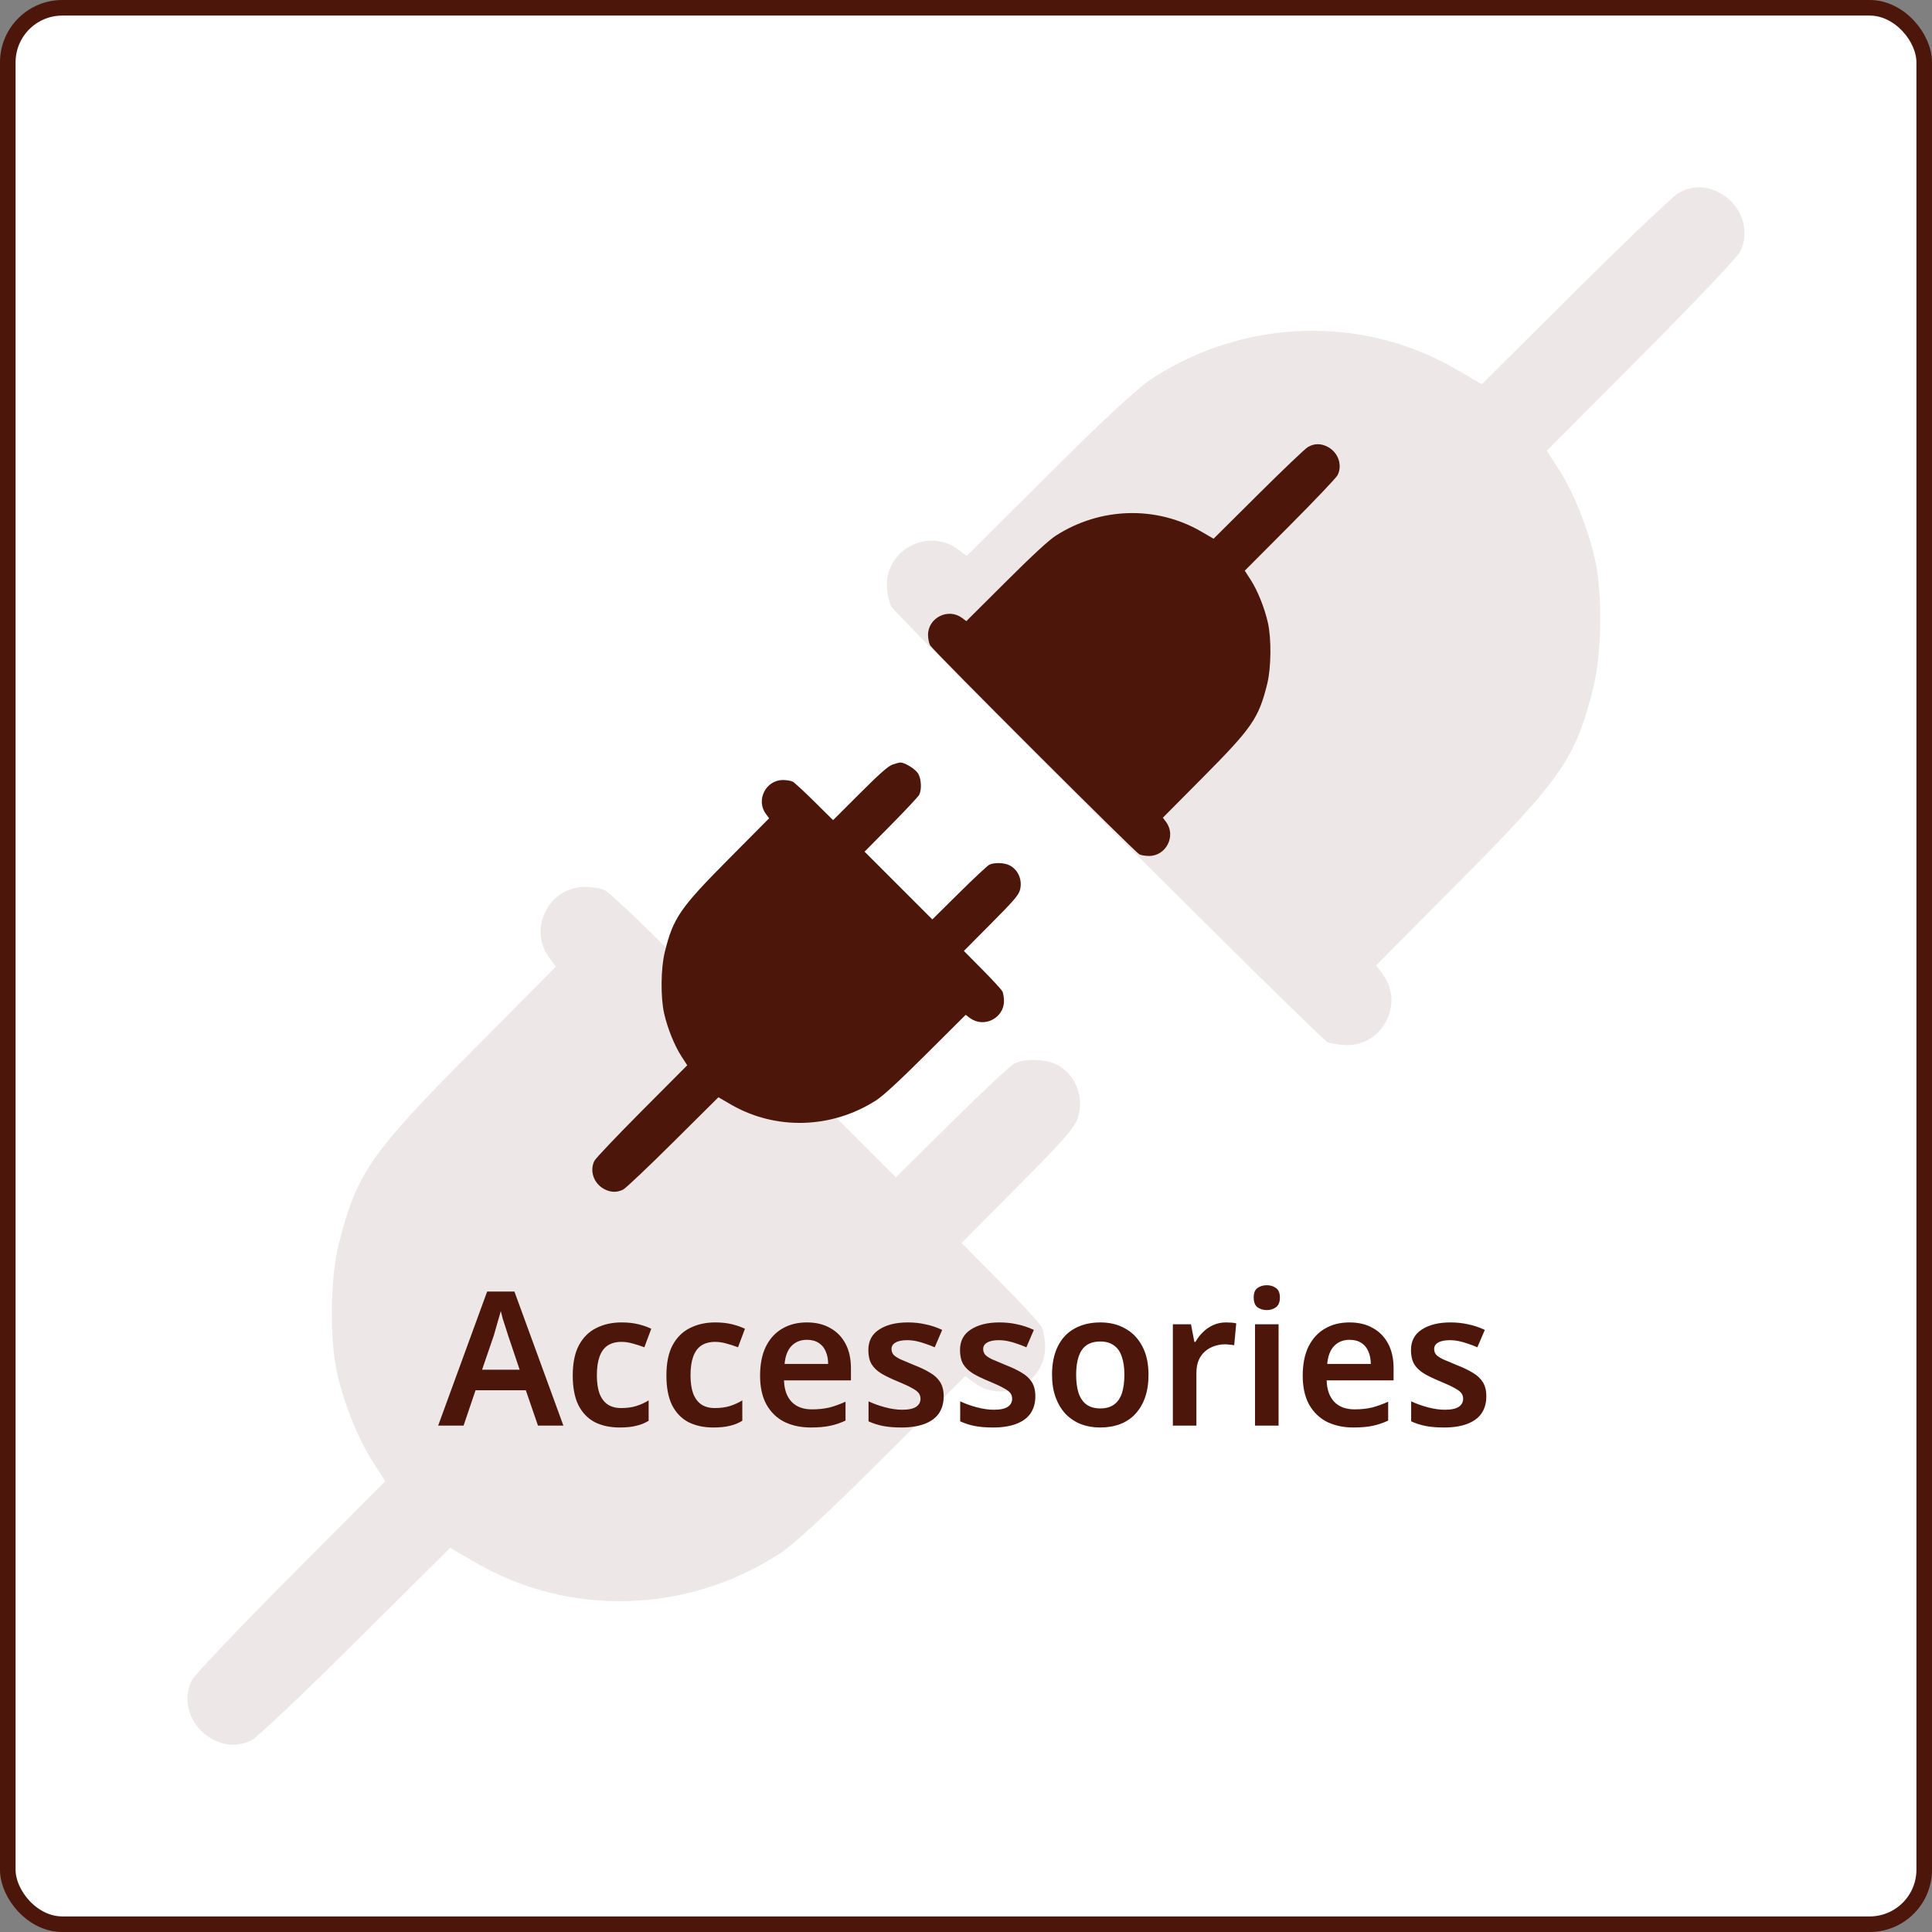
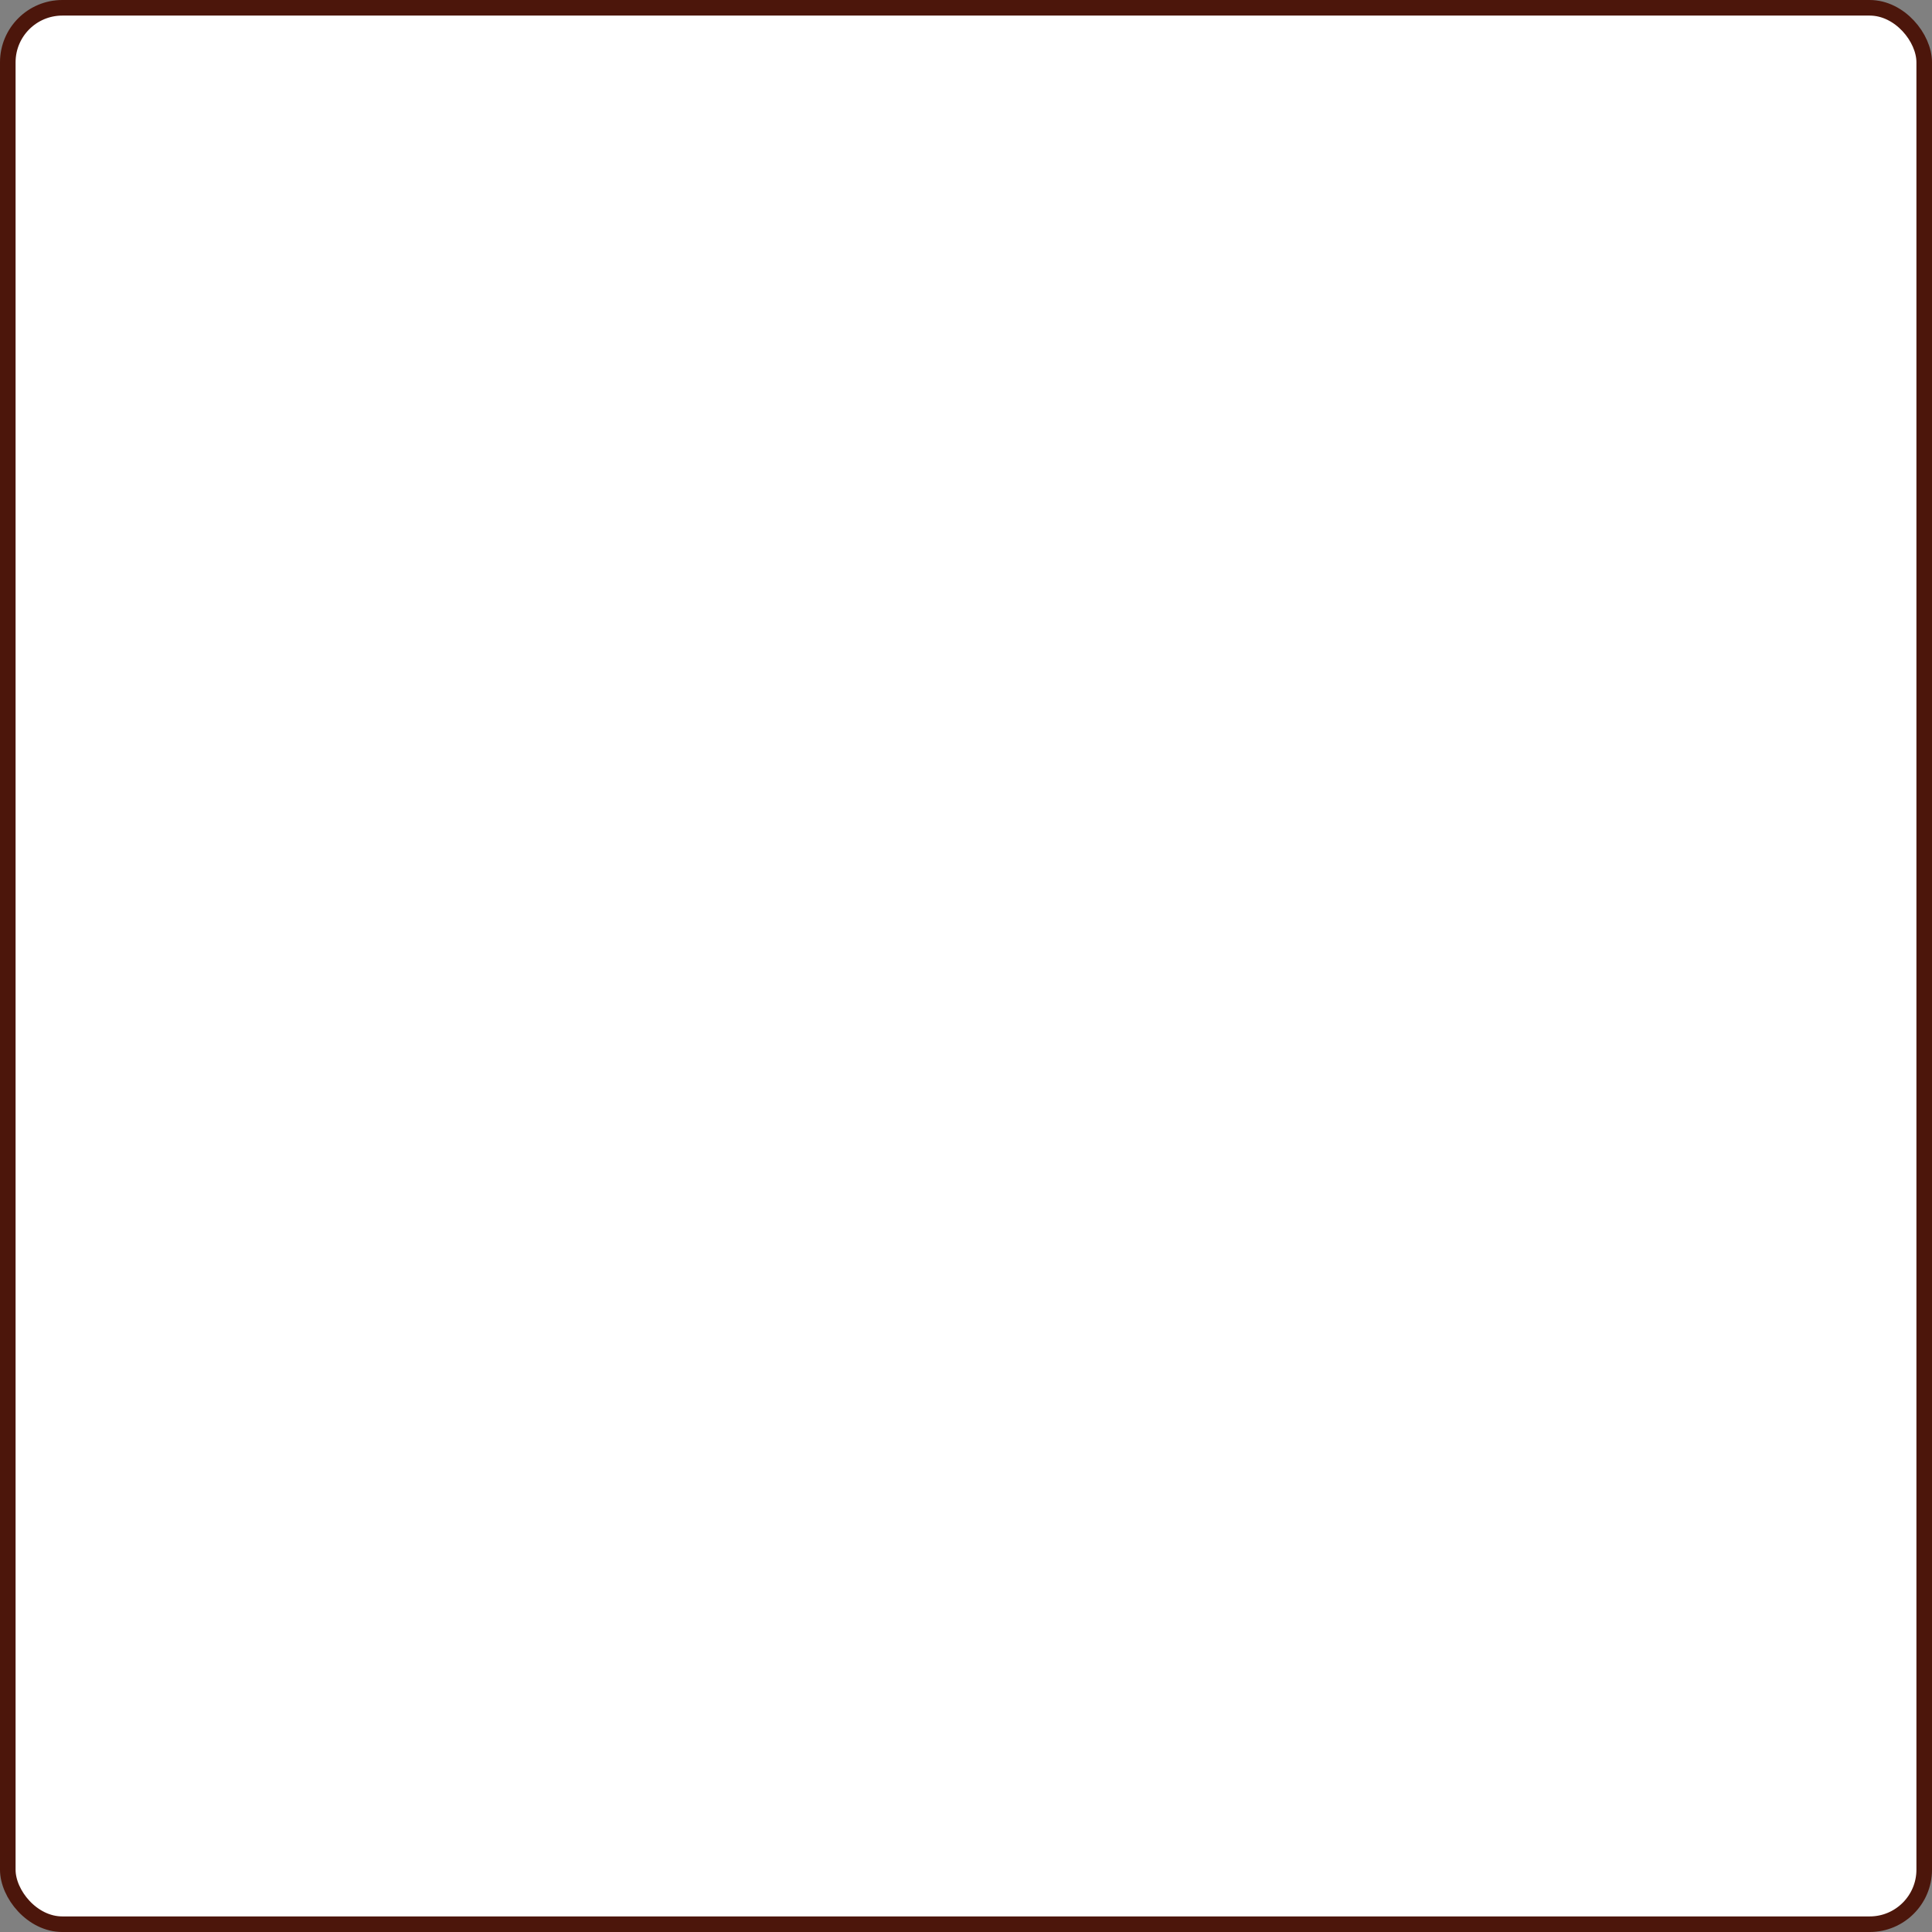
<svg xmlns="http://www.w3.org/2000/svg" width="248" height="248" viewBox="0 0 248 248" fill="none">
  <rect x="0" y="0" width="248" height="248" fill="#808080" stroke="none" />
  <rect x="1" y="1" width="246" height="246" rx="7" fill="white" />
  <rect x="1" y="1" width="246" height="246" rx="7" stroke="#4C160B" stroke-width="2" />
  <g opacity="0.1" clip-path="url(#clip0_139_136)">
-     <path fill-rule="evenodd" clip-rule="evenodd" d="M215.406 24.816C214.654 25.262 208.678 30.958 202.125 37.473L190.211 49.318L186.891 47.39C174.928 40.444 159.93 40.864 148.053 48.478C146.148 49.699 141.992 53.532 134.689 60.802L124.088 71.354L122.913 70.485C119.218 67.754 113.844 70.461 113.844 75.054C113.844 76 114.096 77.248 114.405 77.828C115.083 79.104 169.149 133.112 170.361 133.725C170.83 133.962 171.991 134.156 172.94 134.156C177.536 134.156 180.248 128.785 177.517 125.091L176.651 123.919L187.371 113.12C200.533 99.86 202.281 97.318 204.554 88.135C205.617 83.84 205.701 76.044 204.731 71.757C203.828 67.772 201.98 63.173 200.129 60.31L198.549 57.865L210.646 45.718C217.299 39.037 223.026 33.008 223.371 32.32C224.701 29.676 223.594 26.356 220.873 24.827C219.012 23.781 217.153 23.777 215.406 24.816ZM104.298 109.738C103.176 110.138 100.827 112.217 95.608 117.431L88.455 124.576L83.473 119.643C80.734 116.93 78.108 114.515 77.639 114.277C77.169 114.039 76.009 113.844 75.06 113.844C70.464 113.844 67.751 119.215 70.483 122.909L71.349 124.081L60.629 134.88C47.467 148.14 45.719 150.682 43.446 159.864C42.383 164.16 42.299 171.956 43.269 176.243C44.172 180.229 46.02 184.827 47.871 187.69L49.45 190.135L37.354 202.282C30.7 208.963 24.974 214.992 24.628 215.68C23.299 218.324 24.406 221.644 27.127 223.173C28.884 224.161 30.618 224.227 32.32 223.371C33.008 223.026 39.019 217.33 45.68 210.715L57.789 198.687L61.109 200.612C73.081 207.555 88.071 207.135 99.947 199.521C101.851 198.301 106.008 194.468 113.311 187.198L123.912 176.646L125.087 177.515C128.784 180.248 134.156 177.539 134.156 172.94C134.156 171.991 133.961 170.83 133.723 170.361C133.485 169.892 131.073 167.268 128.362 164.531L123.433 159.555L130.713 152.227C136.911 145.987 138.059 144.646 138.443 143.201C139.132 140.606 137.966 137.857 135.671 136.671C134.232 135.926 131.467 135.852 130.187 136.524C129.685 136.788 126.06 140.182 122.133 144.064L114.994 151.125L105.935 142.065L96.875 133.006L103.935 125.866C107.818 121.939 111.212 118.315 111.476 117.812C112.185 116.461 112.062 113.627 111.23 112.178C110.521 110.941 107.646 109.139 106.437 109.173C106.106 109.183 105.144 109.437 104.298 109.738Z" fill="#4C160B" />
-   </g>
+     </g>
  <g clip-path="url(#clip1_139_136)">
-     <path fill-rule="evenodd" clip-rule="evenodd" d="M167.875 57.392C167.514 57.606 164.645 60.34 161.5 63.467L155.781 69.152L154.187 68.227C148.446 64.893 141.246 65.095 135.545 68.75C134.631 69.336 132.636 71.175 129.13 74.665L124.042 79.73L123.478 79.313C121.705 78.002 119.125 79.301 119.125 81.506C119.125 81.96 119.246 82.559 119.394 82.838C119.72 83.45 145.671 109.374 146.253 109.668C146.478 109.782 147.036 109.875 147.491 109.875C149.697 109.875 150.999 107.297 149.688 105.523L149.272 104.961L154.418 99.777C160.736 93.413 161.575 92.193 162.666 87.785C163.176 85.723 163.216 81.981 162.751 79.923C162.317 78.01 161.43 75.803 160.542 74.429L159.784 73.255L165.59 67.425C168.784 64.218 171.532 61.324 171.698 60.994C172.336 59.725 171.805 58.131 170.499 57.397C169.606 56.895 168.713 56.893 167.875 57.392ZM114.543 98.154C114.004 98.346 112.877 99.344 110.372 101.847L106.938 105.277L104.547 102.909C103.232 101.606 101.972 100.447 101.747 100.333C101.521 100.219 100.964 100.125 100.509 100.125C98.302 100.125 97.001 102.703 98.312 104.476L98.727 105.039L93.582 110.223C87.264 116.587 86.425 117.807 85.334 122.215C84.824 124.277 84.783 128.019 85.249 130.077C85.682 131.99 86.57 134.197 87.458 135.571L88.216 136.745L82.41 142.575C79.216 145.782 76.467 148.676 76.302 149.006C75.663 150.275 76.195 151.869 77.501 152.603C78.344 153.077 79.177 153.109 79.994 152.698C80.324 152.532 83.209 149.799 86.406 146.623L92.219 140.85L93.812 141.774C99.559 145.107 106.754 144.905 112.455 141.25C113.369 140.664 115.364 138.825 118.869 135.335L123.958 130.27L124.522 130.687C126.296 131.999 128.875 130.699 128.875 128.491C128.875 128.036 128.781 127.479 128.667 127.253C128.553 127.028 127.395 125.769 126.093 124.455L123.728 122.066L127.222 118.549C130.197 115.554 130.748 114.91 130.933 114.216C131.263 112.971 130.703 111.651 129.602 111.082C128.911 110.725 127.584 110.689 126.97 111.012C126.729 111.138 124.989 112.767 123.104 114.631L119.677 118.02L115.329 113.671L110.98 109.323L114.369 105.896C116.233 104.011 117.861 102.271 117.988 102.03C118.329 101.381 118.27 100.021 117.87 99.325C117.53 98.731 116.15 97.867 115.569 97.883C115.411 97.888 114.949 98.01 114.543 98.154Z" fill="#4C160B" />
-   </g>
-   <path d="M69.058 183L67.498 178.464H61.042L59.506 183H56.242L62.53 165.792H66.034L72.322 183H69.058ZM65.218 171.408C65.154 171.184 65.058 170.88 64.93 170.496C64.802 170.112 64.674 169.72 64.546 169.32C64.434 168.904 64.346 168.56 64.282 168.288C64.202 168.608 64.098 168.976 63.97 169.392C63.858 169.808 63.746 170.2 63.634 170.568C63.538 170.936 63.458 171.216 63.394 171.408L61.882 175.824H66.706L65.218 171.408ZM79.544 183.24C78.312 183.24 77.24 183.008 76.328 182.544C75.432 182.064 74.736 181.336 74.24 180.36C73.76 179.368 73.52 178.104 73.52 176.568C73.52 174.968 73.784 173.672 74.312 172.68C74.856 171.672 75.6 170.936 76.544 170.472C77.488 169.992 78.568 169.752 79.784 169.752C80.6 169.752 81.328 169.832 81.968 169.992C82.608 170.152 83.152 170.344 83.6 170.568L82.712 172.944C82.216 172.752 81.72 172.592 81.224 172.464C80.728 172.32 80.248 172.248 79.784 172.248C79.064 172.248 78.464 172.408 77.984 172.728C77.52 173.048 77.176 173.528 76.952 174.168C76.728 174.792 76.616 175.584 76.616 176.544C76.616 177.472 76.728 178.248 76.952 178.872C77.192 179.496 77.544 179.968 78.008 180.288C78.472 180.592 79.048 180.744 79.736 180.744C80.472 180.744 81.12 180.656 81.68 180.48C82.24 180.304 82.768 180.064 83.264 179.76V182.376C82.768 182.68 82.232 182.896 81.656 183.024C81.096 183.168 80.392 183.24 79.544 183.24ZM91.567 183.24C90.335 183.24 89.263 183.008 88.351 182.544C87.455 182.064 86.759 181.336 86.263 180.36C85.783 179.368 85.543 178.104 85.543 176.568C85.543 174.968 85.807 173.672 86.335 172.68C86.879 171.672 87.623 170.936 88.567 170.472C89.511 169.992 90.591 169.752 91.807 169.752C92.623 169.752 93.351 169.832 93.991 169.992C94.631 170.152 95.175 170.344 95.623 170.568L94.735 172.944C94.239 172.752 93.743 172.592 93.247 172.464C92.751 172.32 92.271 172.248 91.807 172.248C91.087 172.248 90.487 172.408 90.007 172.728C89.543 173.048 89.199 173.528 88.975 174.168C88.751 174.792 88.639 175.584 88.639 176.544C88.639 177.472 88.751 178.248 88.975 178.872C89.215 179.496 89.567 179.968 90.031 180.288C90.495 180.592 91.071 180.744 91.759 180.744C92.495 180.744 93.143 180.656 93.703 180.48C94.263 180.304 94.791 180.064 95.287 179.76V182.376C94.791 182.68 94.255 182.896 93.679 183.024C93.119 183.168 92.415 183.24 91.567 183.24ZM103.567 169.752C104.735 169.752 105.735 169.992 106.567 170.472C107.415 170.936 108.071 171.608 108.535 172.488C108.999 173.352 109.231 174.408 109.231 175.656V177.192H100.639C100.671 178.376 100.999 179.296 101.623 179.952C102.247 180.592 103.111 180.912 104.215 180.912C105.063 180.912 105.815 180.832 106.471 180.672C107.143 180.496 107.831 180.248 108.535 179.928V182.352C107.895 182.656 107.231 182.88 106.543 183.024C105.855 183.168 105.031 183.24 104.071 183.24C102.807 183.24 101.679 183 100.687 182.52C99.711 182.024 98.943 181.28 98.383 180.288C97.839 179.296 97.567 178.064 97.567 176.592C97.567 175.104 97.815 173.856 98.311 172.848C98.823 171.824 99.527 171.056 100.423 170.544C101.319 170.016 102.367 169.752 103.567 169.752ZM103.567 171.984C102.767 171.984 102.111 172.248 101.599 172.776C101.103 173.288 100.807 174.056 100.711 175.08H106.303C106.303 174.472 106.199 173.936 105.991 173.472C105.799 173.008 105.503 172.648 105.103 172.392C104.703 172.12 104.191 171.984 103.567 171.984ZM121.136 179.232C121.136 180.096 120.928 180.832 120.512 181.44C120.096 182.032 119.48 182.48 118.664 182.784C117.864 183.088 116.88 183.24 115.712 183.24C114.8 183.24 114.016 183.176 113.36 183.048C112.704 182.92 112.08 182.72 111.488 182.448V179.88C112.128 180.184 112.84 180.44 113.624 180.648C114.408 180.856 115.136 180.96 115.808 180.96C116.64 180.96 117.24 180.832 117.608 180.576C117.976 180.32 118.16 179.976 118.16 179.544C118.16 179.288 118.088 179.056 117.944 178.848C117.8 178.64 117.52 178.424 117.104 178.2C116.688 177.96 116.056 177.664 115.208 177.312C114.376 176.976 113.68 176.64 113.12 176.304C112.576 175.968 112.16 175.568 111.872 175.104C111.6 174.624 111.464 174.024 111.464 173.304C111.464 172.136 111.928 171.256 112.856 170.664C113.784 170.056 115.008 169.752 116.528 169.752C117.328 169.752 118.08 169.832 118.784 169.992C119.504 170.136 120.224 170.376 120.944 170.712L119.984 172.944C119.584 172.768 119.184 172.616 118.784 172.488C118.4 172.344 118.008 172.232 117.608 172.152C117.224 172.072 116.832 172.032 116.432 172.032C115.776 172.032 115.28 172.136 114.944 172.344C114.608 172.536 114.44 172.808 114.44 173.16C114.44 173.432 114.52 173.672 114.68 173.88C114.856 174.072 115.152 174.272 115.568 174.48C116 174.672 116.608 174.928 117.392 175.248C118.176 175.552 118.84 175.872 119.384 176.208C119.944 176.528 120.376 176.928 120.68 177.408C120.984 177.888 121.136 178.496 121.136 179.232ZM132.902 179.232C132.902 180.096 132.694 180.832 132.278 181.44C131.862 182.032 131.246 182.48 130.43 182.784C129.63 183.088 128.646 183.24 127.478 183.24C126.566 183.24 125.782 183.176 125.126 183.048C124.47 182.92 123.846 182.72 123.254 182.448V179.88C123.894 180.184 124.606 180.44 125.39 180.648C126.174 180.856 126.902 180.96 127.574 180.96C128.406 180.96 129.006 180.832 129.374 180.576C129.742 180.32 129.926 179.976 129.926 179.544C129.926 179.288 129.854 179.056 129.71 178.848C129.566 178.64 129.286 178.424 128.87 178.2C128.454 177.96 127.822 177.664 126.974 177.312C126.142 176.976 125.446 176.64 124.886 176.304C124.342 175.968 123.926 175.568 123.638 175.104C123.366 174.624 123.23 174.024 123.23 173.304C123.23 172.136 123.694 171.256 124.622 170.664C125.55 170.056 126.774 169.752 128.294 169.752C129.094 169.752 129.846 169.832 130.55 169.992C131.27 170.136 131.99 170.376 132.71 170.712L131.75 172.944C131.35 172.768 130.95 172.616 130.55 172.488C130.166 172.344 129.774 172.232 129.374 172.152C128.99 172.072 128.598 172.032 128.198 172.032C127.542 172.032 127.046 172.136 126.71 172.344C126.374 172.536 126.206 172.808 126.206 173.16C126.206 173.432 126.286 173.672 126.446 173.88C126.622 174.072 126.918 174.272 127.334 174.48C127.766 174.672 128.374 174.928 129.158 175.248C129.942 175.552 130.606 175.872 131.15 176.208C131.71 176.528 132.142 176.928 132.446 177.408C132.75 177.888 132.902 178.496 132.902 179.232ZM147.427 176.472C147.427 177.56 147.283 178.52 146.995 179.352C146.707 180.184 146.291 180.896 145.747 181.488C145.219 182.064 144.563 182.504 143.779 182.808C143.011 183.096 142.155 183.24 141.211 183.24C140.315 183.24 139.491 183.096 138.739 182.808C137.987 182.504 137.331 182.064 136.771 181.488C136.227 180.896 135.803 180.184 135.499 179.352C135.195 178.52 135.043 177.56 135.043 176.472C135.043 175.032 135.291 173.816 135.787 172.824C136.283 171.816 136.995 171.056 137.923 170.544C138.867 170.016 139.979 169.752 141.259 169.752C142.475 169.752 143.539 170.016 144.451 170.544C145.379 171.056 146.107 171.816 146.635 172.824C147.163 173.816 147.427 175.032 147.427 176.472ZM138.139 176.472C138.139 177.384 138.243 178.168 138.451 178.824C138.675 179.464 139.011 179.952 139.459 180.288C139.923 180.624 140.515 180.792 141.235 180.792C141.971 180.792 142.563 180.624 143.011 180.288C143.475 179.952 143.811 179.464 144.019 178.824C144.227 178.168 144.331 177.384 144.331 176.472C144.331 175.544 144.219 174.768 143.995 174.144C143.787 173.504 143.451 173.024 142.987 172.704C142.539 172.368 141.955 172.2 141.235 172.2C140.147 172.2 139.355 172.568 138.859 173.304C138.379 174.04 138.139 175.096 138.139 176.472ZM157.369 169.752C157.561 169.752 157.785 169.76 158.041 169.776C158.297 169.792 158.513 169.824 158.689 169.872L158.425 172.68C158.281 172.648 158.089 172.624 157.849 172.608C157.625 172.576 157.425 172.56 157.249 172.56C156.769 172.56 156.305 172.64 155.857 172.8C155.425 172.944 155.033 173.168 154.681 173.472C154.345 173.76 154.073 174.136 153.865 174.6C153.673 175.064 153.577 175.616 153.577 176.256V183H150.553V169.992H152.881L153.313 172.248H153.457C153.713 171.784 154.033 171.368 154.417 171C154.801 170.616 155.241 170.312 155.737 170.088C156.249 169.864 156.793 169.752 157.369 169.752ZM164.124 169.992V183H161.1V169.992H164.124ZM162.612 164.976C163.06 164.976 163.452 165.096 163.788 165.336C164.124 165.56 164.292 165.968 164.292 166.56C164.292 167.136 164.124 167.552 163.788 167.808C163.452 168.048 163.06 168.168 162.612 168.168C162.148 168.168 161.748 168.048 161.412 167.808C161.092 167.552 160.932 167.136 160.932 166.56C160.932 165.968 161.092 165.56 161.412 165.336C161.748 165.096 162.148 164.976 162.612 164.976ZM173.223 169.752C174.391 169.752 175.391 169.992 176.223 170.472C177.071 170.936 177.727 171.608 178.191 172.488C178.655 173.352 178.887 174.408 178.887 175.656V177.192H170.295C170.327 178.376 170.655 179.296 171.279 179.952C171.903 180.592 172.767 180.912 173.871 180.912C174.719 180.912 175.471 180.832 176.127 180.672C176.799 180.496 177.487 180.248 178.191 179.928V182.352C177.551 182.656 176.887 182.88 176.199 183.024C175.511 183.168 174.687 183.24 173.727 183.24C172.463 183.24 171.335 183 170.343 182.52C169.367 182.024 168.599 181.28 168.039 180.288C167.495 179.296 167.223 178.064 167.223 176.592C167.223 175.104 167.471 173.856 167.967 172.848C168.479 171.824 169.183 171.056 170.079 170.544C170.975 170.016 172.023 169.752 173.223 169.752ZM173.223 171.984C172.423 171.984 171.767 172.248 171.255 172.776C170.759 173.288 170.463 174.056 170.367 175.08H175.959C175.959 174.472 175.855 173.936 175.647 173.472C175.455 173.008 175.159 172.648 174.759 172.392C174.359 172.12 173.847 171.984 173.223 171.984ZM190.792 179.232C190.792 180.096 190.584 180.832 190.168 181.44C189.752 182.032 189.136 182.48 188.32 182.784C187.52 183.088 186.536 183.24 185.368 183.24C184.456 183.24 183.672 183.176 183.016 183.048C182.36 182.92 181.736 182.72 181.144 182.448V179.88C181.784 180.184 182.496 180.44 183.28 180.648C184.064 180.856 184.792 180.96 185.464 180.96C186.296 180.96 186.896 180.832 187.264 180.576C187.632 180.32 187.816 179.976 187.816 179.544C187.816 179.288 187.744 179.056 187.6 178.848C187.456 178.64 187.176 178.424 186.76 178.2C186.344 177.96 185.712 177.664 184.864 177.312C184.032 176.976 183.336 176.64 182.776 176.304C182.232 175.968 181.816 175.568 181.528 175.104C181.256 174.624 181.12 174.024 181.12 173.304C181.12 172.136 181.584 171.256 182.512 170.664C183.44 170.056 184.664 169.752 186.184 169.752C186.984 169.752 187.736 169.832 188.44 169.992C189.16 170.136 189.88 170.376 190.6 170.712L189.64 172.944C189.24 172.768 188.84 172.616 188.44 172.488C188.056 172.344 187.664 172.232 187.264 172.152C186.88 172.072 186.488 172.032 186.088 172.032C185.432 172.032 184.936 172.136 184.6 172.344C184.264 172.536 184.096 172.808 184.096 173.16C184.096 173.432 184.176 173.672 184.336 173.88C184.512 174.072 184.808 174.272 185.224 174.48C185.656 174.672 186.264 174.928 187.048 175.248C187.832 175.552 188.496 175.872 189.04 176.208C189.6 176.528 190.032 176.928 190.336 177.408C190.64 177.888 190.792 178.496 190.792 179.232Z" fill="#4C160B" />
+     </g>
  <defs>
    <clipPath id="clip0_139_136">
      <rect width="200" height="200" fill="white" transform="translate(24 24)" />
    </clipPath>
    <clipPath id="clip1_139_136">
-       <rect width="96" height="96" fill="white" transform="translate(76 57)" />
-     </clipPath>
+       </clipPath>
  </defs>
</svg>